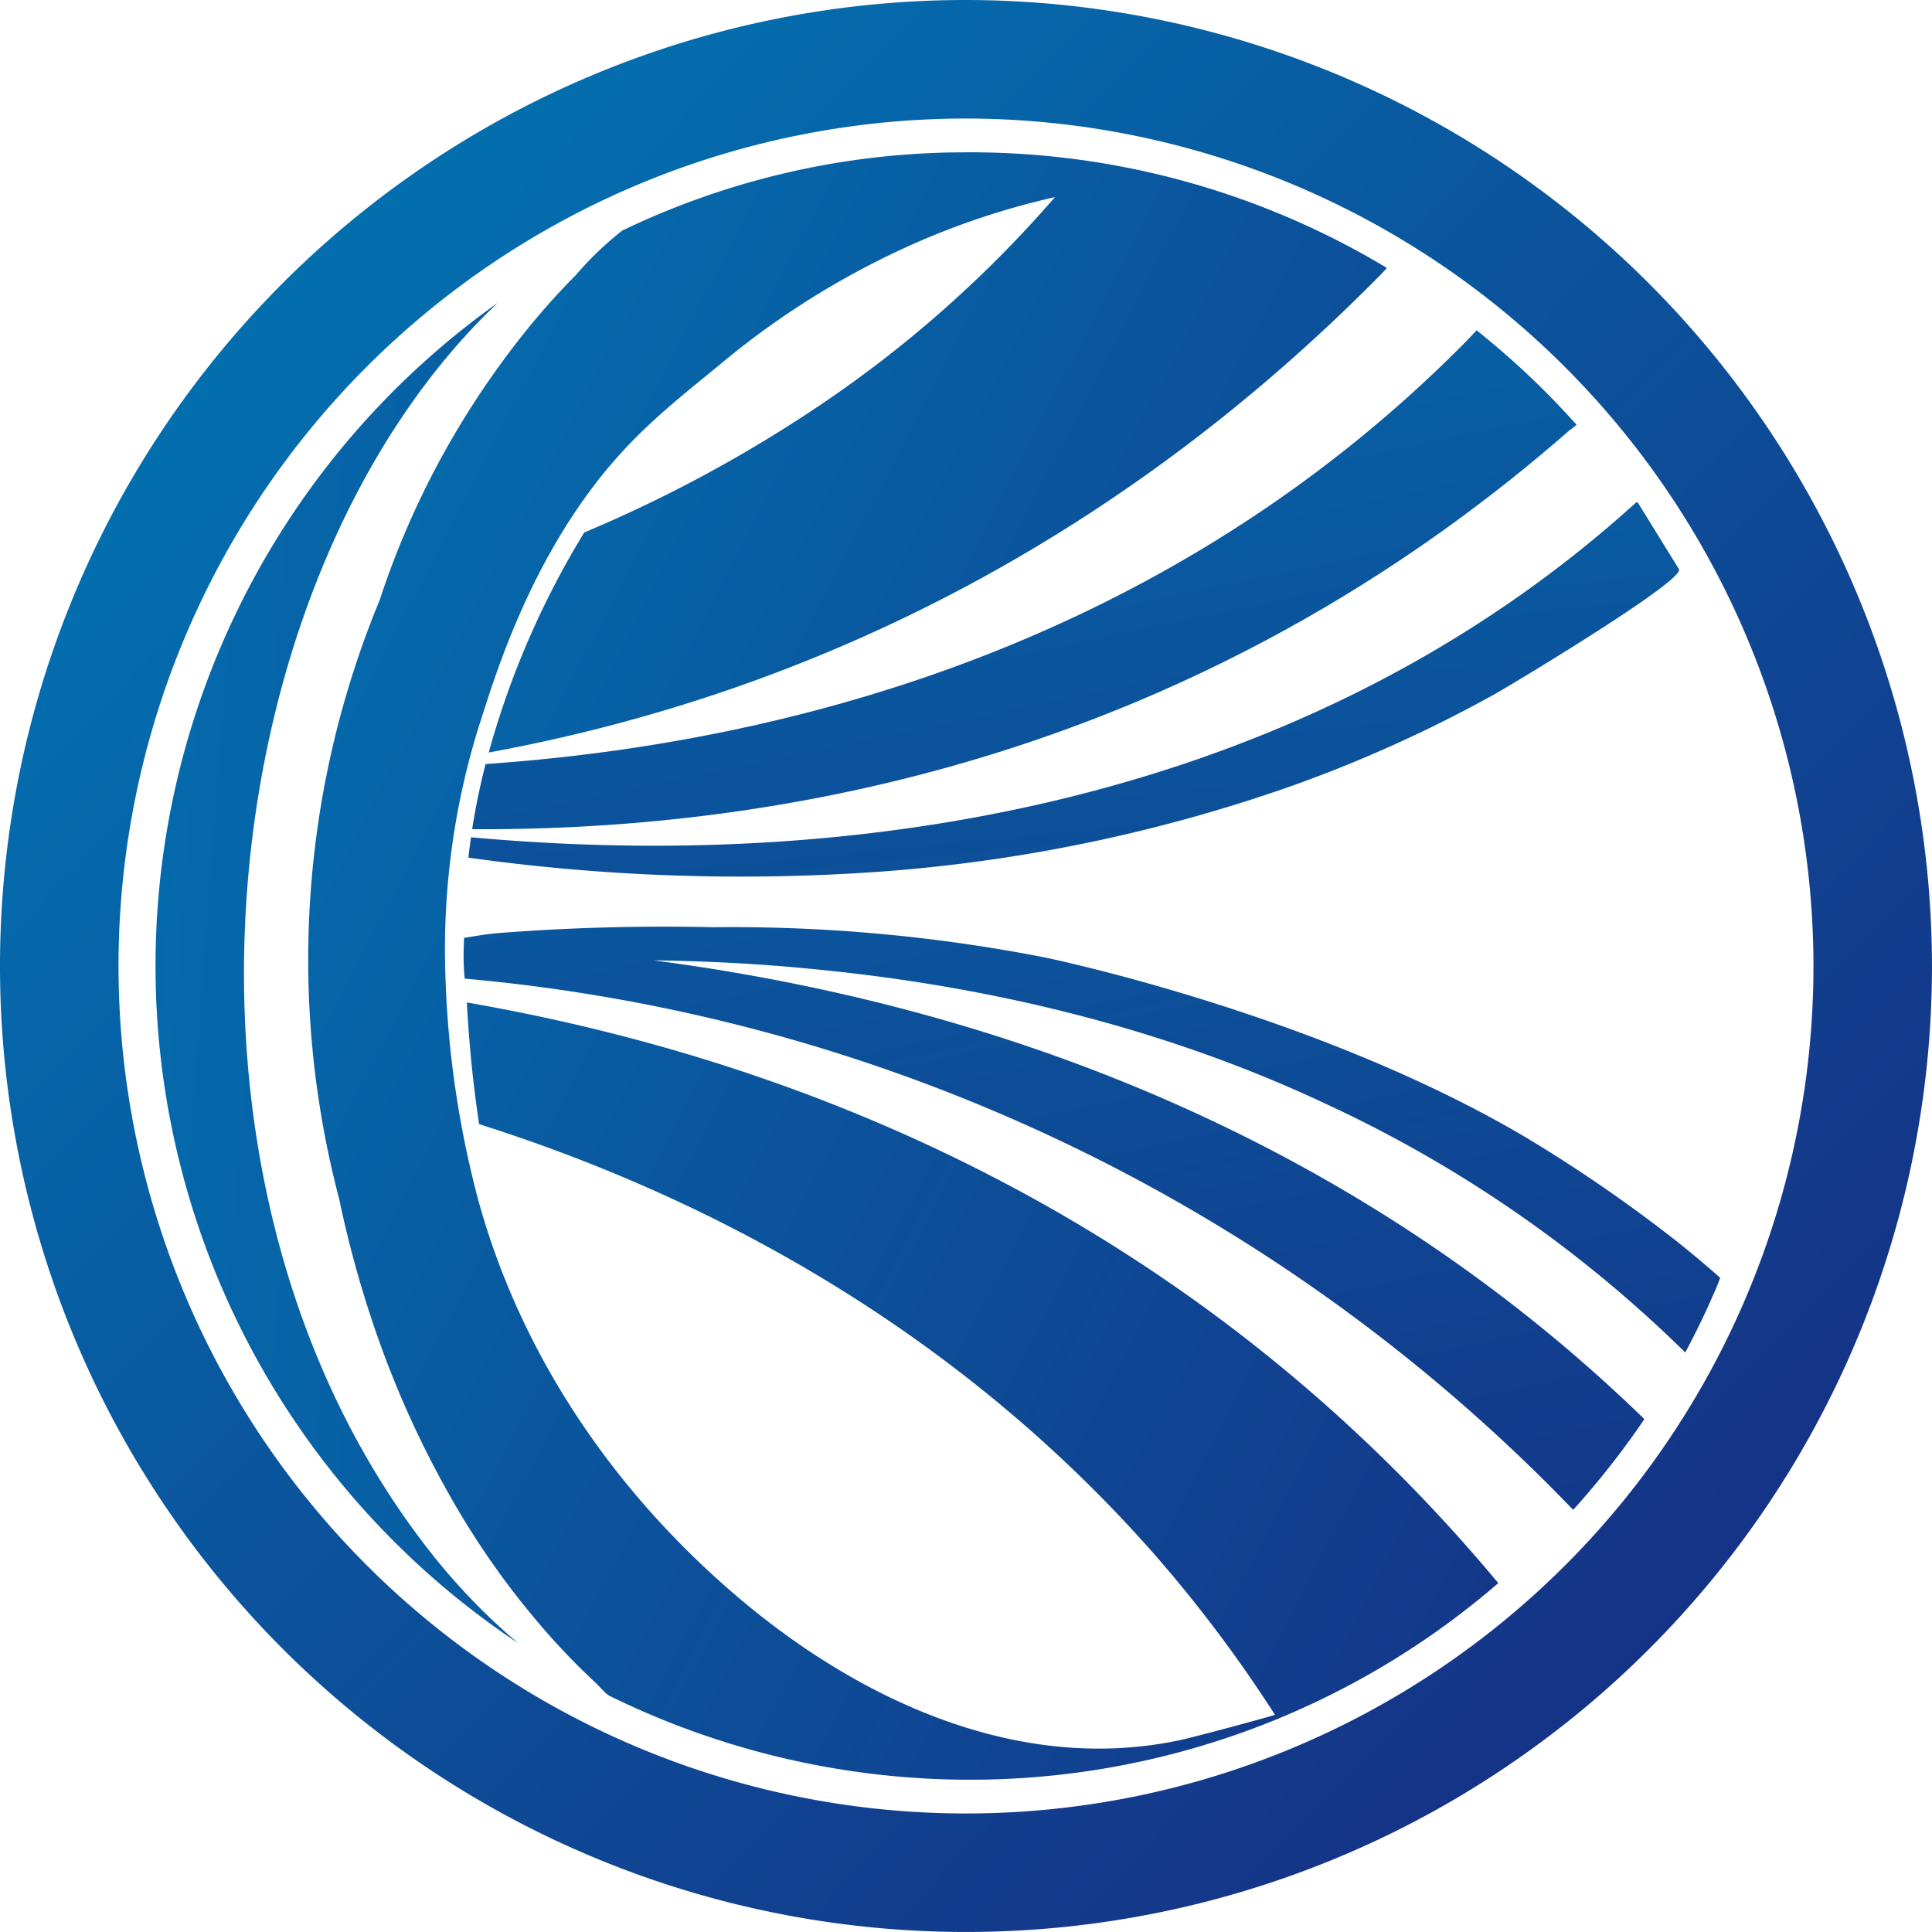
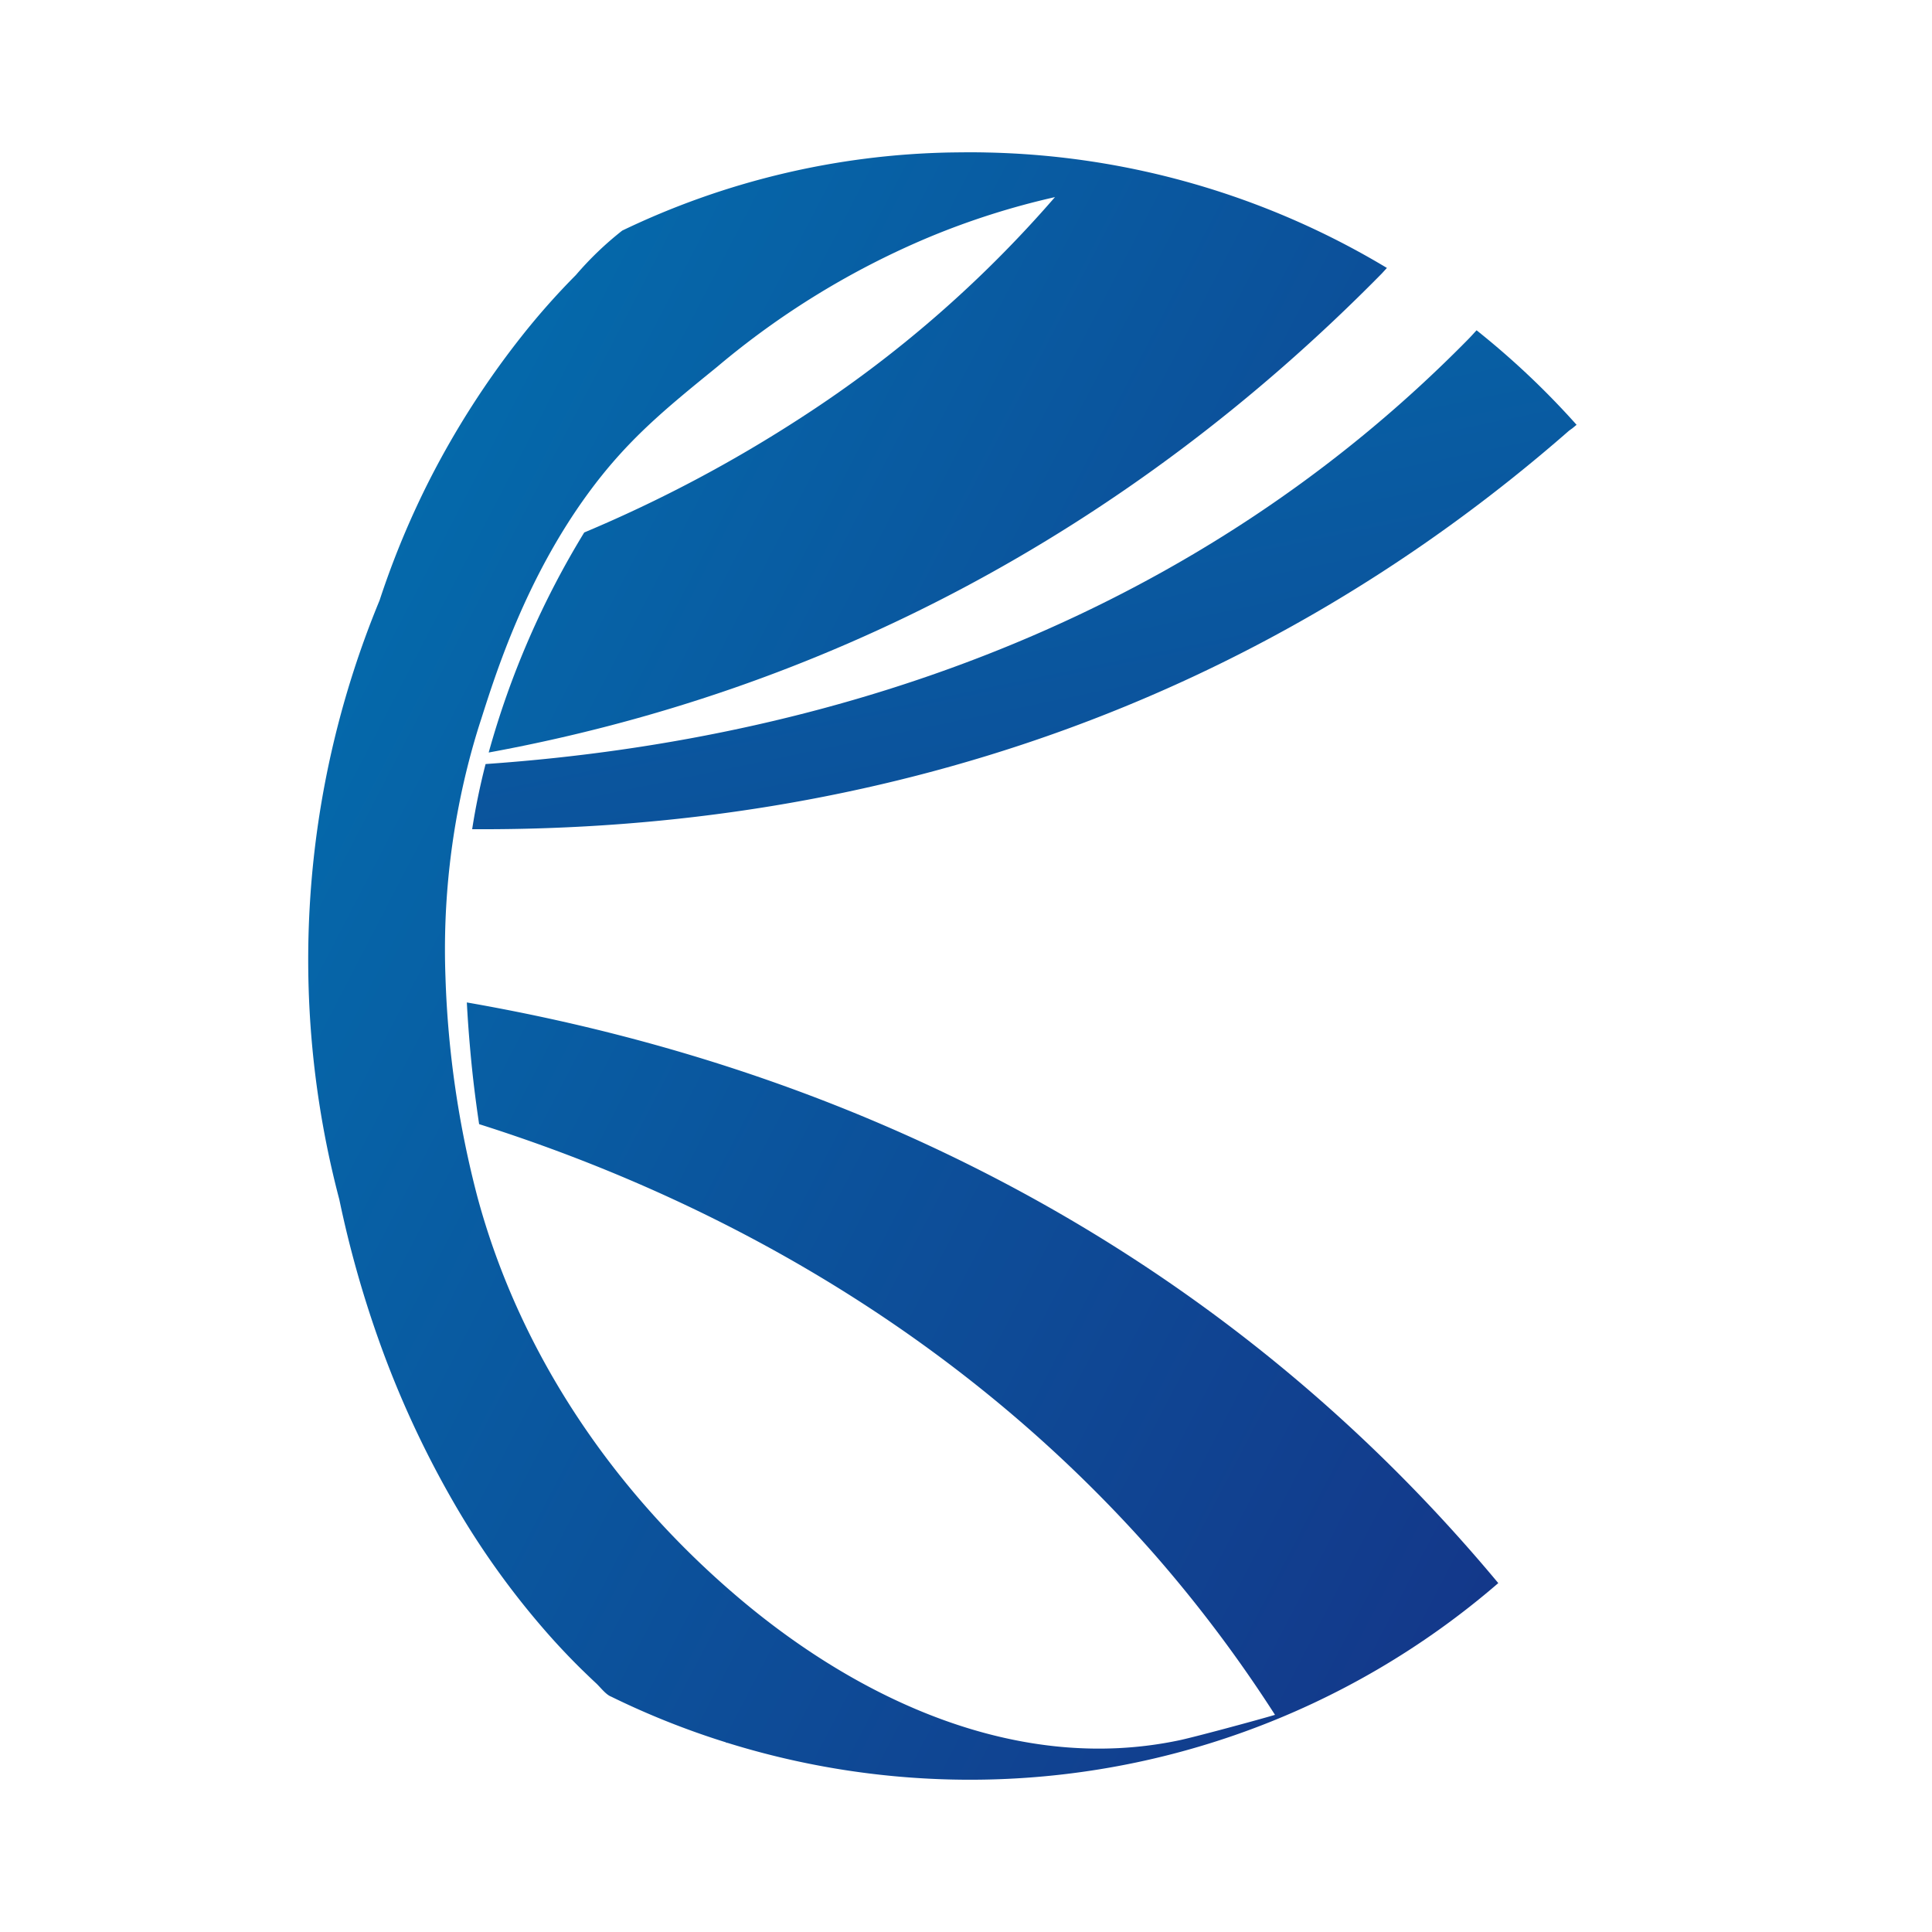
<svg xmlns="http://www.w3.org/2000/svg" xmlns:xlink="http://www.w3.org/1999/xlink" width="180.002" height="180.002" viewBox="0 0 180.002 180.002">
  <defs>
    <linearGradient id="a" x1="4.061" y1="1.33" x2="-0.182" y2="0.2" gradientUnits="objectBoundingBox">
      <stop offset="0" stop-color="#182980" />
      <stop offset="1" stop-color="#036eae" />
    </linearGradient>
    <linearGradient id="b" x1="1.304" y1="3.086" x2="0.034" y2="-0.953" xlink:href="#a" />
    <linearGradient id="c" x1="1.097" y1="1.612" x2="-0.126" y2="-0.985" xlink:href="#a" />
    <linearGradient id="d" x1="1.437" y1="2.637" x2="0.046" y2="-0.398" xlink:href="#a" />
    <linearGradient id="e" x1="1.311" y1="1.037" x2="0.02" y2="0.107" xlink:href="#a" />
    <linearGradient id="f" x1="0.963" y1="0.956" x2="0.168" y2="0.173" xlink:href="#a" />
  </defs>
-   <path d="M34.343,133.966C8.2,99.3,15.075,43.754,41.5,18.73a75.8,75.8,0,0,0,1.868,124.847,58.456,58.456,0,0,1-9.024-9.612Z" transform="translate(4.872 9.488)" fill="url(#a)" />
-   <path d="M29.211,62.271c-.09.633-.181,1.281-.241,1.913A183.2,183.2,0,0,0,64.615,65.66a147.792,147.792,0,0,0,40.948-8.12,126,126,0,0,0,19.013-8.587c1.6-.889,17.762-10.606,17.175-11.646l-3.872-6.267-.181.105C108.365,57.721,68.14,65.826,29.211,62.286Z" transform="translate(14.675 15.723)" fill="url(#b)" />
-   <path d="M127.816,77.04C108.1,65.319,82.74,60.152,82.74,60.152a152.072,152.072,0,0,0-30.809-2.8,199.2,199.2,0,0,0-19.992.542c-1.205.105-2.275.3-3.224.452-.03.572-.045,1.175-.045,1.823,0,.708.045,1.371.105,1.974a163.4,163.4,0,0,1,102.1,48.285l1.175,1.205a77.84,77.84,0,0,0,6.614-8.422l-.06-.105C114.076,79.315,82.288,65.138,46.357,60.438c4.324.06,8.632.256,12.941.633.211.015.422.03.633.06C76.8,62.622,93.617,66.57,108.984,73.8a118.95,118.95,0,0,1,33.506,23.171c.738-1.371,1.431-2.772,2.079-4.188.166-.347.316-.708.467-1.055a17.778,17.778,0,0,0,.708-1.717c-1.3-1.145-2.606-2.245-3.962-3.329a138.1,138.1,0,0,0-13.966-9.642Z" transform="translate(14.523 29.036)" fill="url(#c)" />
  <path d="M122.771,20.43c-.286.316-.572.633-.874.934C97.19,46.448,64.5,58.47,30.45,60.836c-.512,2-.934,4.022-1.25,6.071,37.9.2,73.233-11.781,102.219-37.151l.3-.211c.121-.105.256-.211.377-.316a75.612,75.612,0,0,0-9.31-8.8Z" transform="translate(14.791 10.349)" fill="url(#d)" />
  <path d="M33.841,88.62c.075,1.431.181,2.908.316,4.414.211,2.41.5,4.731.829,6.93,16.873,5.348,42.259,16.482,63.094,40.285A126.742,126.742,0,0,1,109.138,155c-2,.588-7.548,2.079-8.9,2.365-15.035,3.179-29.89-3.766-41.144-13.333-11.51-9.777-20.293-22.6-24.255-37.242A92.294,92.294,0,0,1,31.852,86.3a70.063,70.063,0,0,1,2.38-20.9c.377-1.386.693-2.4.949-3.179,1.371-4.309,4.143-13.062,9.943-21,3.646-4.987,7.141-7.834,12.022-11.8A76.474,76.474,0,0,1,76.9,17.33a71.353,71.353,0,0,1,11.736-3.736A110.854,110.854,0,0,1,65.072,34.083,127.825,127.825,0,0,1,44.778,44.84a80.437,80.437,0,0,0-8.9,20.5C66.729,59.679,95.187,44.99,119.081,20.72l.482-.527A75.32,75.32,0,0,0,82.276,9.436c-1.16-.03-2.32-.015-3.465,0a73.728,73.728,0,0,0-30.492,7.277A30.593,30.593,0,0,0,44,20.855a67.128,67.128,0,0,0-5.047,5.695,80.628,80.628,0,0,0-8.572,13.363,79.786,79.786,0,0,0-4.67,11.254,87.6,87.6,0,0,0-3.751,55.817,100.164,100.164,0,0,0,3.6,12.881,91.537,91.537,0,0,0,6.99,15.231,75.723,75.723,0,0,0,9.3,12.866c.859.949,1.733,1.868,2.652,2.772.452.437.9.874,1.371,1.311.377.346.919,1.07,1.4,1.25a74.993,74.993,0,0,0,10.7,4.264c.06.045.121.09.166.121-.045-.03-.075-.075-.121-.105a76.041,76.041,0,0,0,21.016,3.45,75.25,75.25,0,0,0,50.906-18.3c-24.5-29.423-57.776-47.426-96.1-54.1Z" transform="translate(9.653 4.771)" fill="url(#e)" />
-   <path d="M90,0a90,90,0,1,0,90,90A90.1,90.1,0,0,0,90,0Zm78.958,90A78.958,78.958,0,1,1,90,11.043,79.045,79.045,0,0,1,168.959,90Z" fill="url(#f)" />
</svg>